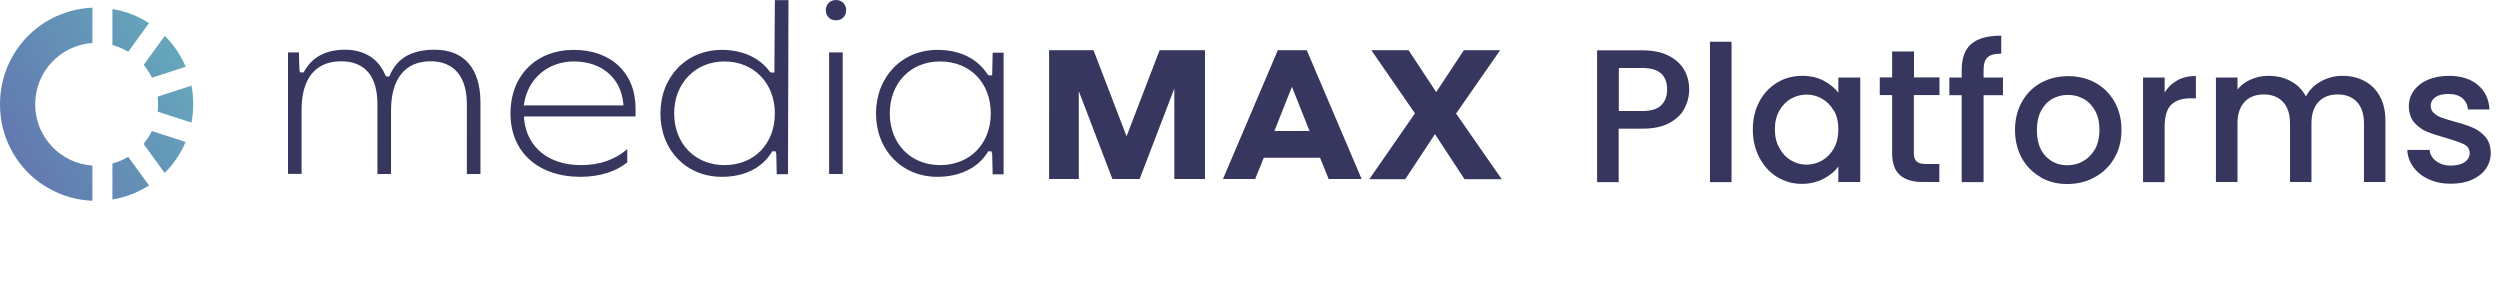
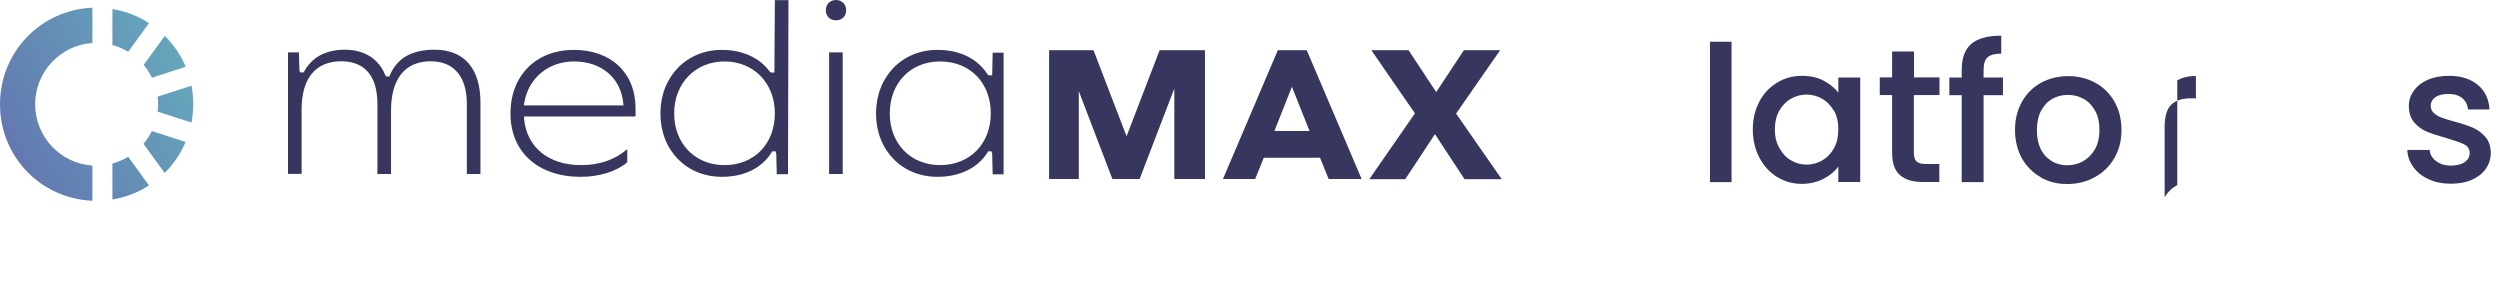
<svg xmlns="http://www.w3.org/2000/svg" id="Layer_1" data-name="Layer 1" viewBox="0 0 159.9 18.71">
  <defs>
    <linearGradient id="linear-gradient" x1="33.88" y1="-8.21" x2="-38.86" y2="30.85" gradientUnits="userSpaceOnUse">
      <stop offset=".2" stop-color="#67c7c4" />
      <stop offset=".55" stop-color="#615ca9" />
    </linearGradient>
  </defs>
  <g>
    <path d="M5.91,.49C2.59,.64,0,3.33,0,6.67s2.59,6.03,5.91,6.17v-2.25c-2.06-.14-3.66-1.85-3.66-3.92s1.6-3.78,3.66-3.92V.49Zm1.28,9.97v2.3c.84-.14,1.62-.44,2.34-.9l-1.33-1.83c-.32,.19-.65,.33-1.01,.43Zm1.99-1.26l1.35,1.86c.58-.57,1.03-1.24,1.34-1.98l-2.16-.7c-.14,.3-.32,.57-.54,.83Zm.9-2.06l2.17,.7c.07-.39,.11-.78,.11-1.18s-.04-.79-.11-1.18l-2.17,.7c.02,.16,.03,.32,.03,.47s0,.31-.03,.47Zm-.9-3c.21,.25,.39,.53,.54,.83l2.16-.7c-.32-.75-.77-1.41-1.34-1.98l-1.35,1.86Zm-1.99-1.26c.36,.1,.7,.24,1.01,.43l1.33-1.83c-.71-.46-1.5-.77-2.34-.9V2.87Z" style="fill: url(#linear-gradient);" />
    <path d="M25.01,7.08v4.05h-.87V6.66c0-1.79-.8-2.74-2.32-2.74-1.63,0-2.53,1.09-2.53,3.08v4.12h-.87V3.35h.7l.03,1.14,.04,.14h.23l.04-.07c.51-.91,1.38-1.38,2.6-1.38s2.15,.56,2.58,1.62l.07,.09h.19l.04-.09c.47-1.09,1.4-1.62,2.86-1.62,1.89,0,2.93,1.2,2.93,3.38v4.57h-.87V6.66c0-1.76-.82-2.74-2.32-2.74-1.63,0-2.53,1.12-2.53,3.15Zm15.64,.37h-7.13v.16c.18,1.82,1.57,2.95,3.65,2.95,1.17,0,2.16-.34,2.95-1.02v.84c-.7,.59-1.78,.93-2.98,.93-2.73,0-4.49-1.59-4.49-4.05s1.67-4.07,4.05-4.07,3.95,1.47,3.95,3.74v.53Zm-.77-.71l-.02-.16c-.16-1.61-1.4-2.65-3.15-2.65-1.63,0-2.91,1.06-3.18,2.64l-.03,.17h6.38Zm9.73,2.94h-.22l-.04,.07c-.62,1-1.75,1.56-3.18,1.56-2.28,0-3.93-1.71-3.93-4.05s1.65-4.07,3.93-4.07c1.32,0,2.43,.51,3.06,1.39l.08,.06h.22l.03-4.63h.87l-.03,11.13h-.72l-.03-1.31-.04-.14Zm-.05-2.43c0-1.93-1.35-3.32-3.22-3.32s-3.22,1.4-3.22,3.32,1.32,3.31,3.22,3.31,3.22-1.36,3.22-3.31Zm3.47-3.9v7.78h.87V3.35h-.87Zm.44-3.35c-.38,0-.65,.27-.65,.65s.26,.65,.65,.65,.65-.27,.65-.65-.28-.65-.65-.65Zm9.95,9.68h-.22l-.04,.07c-.61,.99-1.78,1.56-3.2,1.56-2.28,0-3.93-1.71-3.93-4.05s1.65-4.07,3.93-4.07c1.42,0,2.55,.55,3.2,1.56l.08,.07h.22l.03-1.45h.7v7.78h-.7l-.03-1.31-.04-.14Zm-.05-2.43c0-1.96-1.33-3.32-3.24-3.32s-3.22,1.4-3.22,3.32,1.32,3.31,3.22,3.31,3.24-1.36,3.24-3.31Zm8.69,1.48l-2.12-5.52h-2.84V11.45h1.9V5.83l2.15,5.62h1.74l2.22-5.79v5.79h1.96V3.21h-2.9l-2.12,5.52Zm11.54-5.47l3.49,8.19h-2.11l-.55-1.36h-3.6l-.55,1.36h-2.06l3.51-8.24h1.85l.02,.05Zm-.97,2.29l-1.12,2.83h2.25l-1.13-2.83Zm10.51,1.7l2.81-4.04h-2.32l-1.77,2.68-1.77-2.68h-2.38l2.79,4.04-2.92,4.21h2.3l1.9-2.88,1.89,2.88h2.38l-2.93-4.21Z" style="fill: #36365f;" />
  </g>
  <g>
-     <path d="M107.74,6.94c-.2,.38-.53,.69-.97,.93-.45,.24-1.01,.36-1.71,.36h-1.53v3.42h-1.38V3.22h2.91c.65,0,1.19,.11,1.64,.33,.45,.22,.78,.52,1.01,.9,.22,.38,.33,.8,.33,1.27,0,.43-.1,.83-.3,1.21Zm-1.5-.2c.26-.24,.39-.58,.39-1.01,0-.92-.52-1.38-1.56-1.38h-1.53v2.75h1.53c.53,0,.92-.12,1.18-.36Z" style="fill: #36365f;" />
    <path d="M110.75,2.67V11.65h-1.38V2.67h1.38Z" style="fill: #36365f;" />
    <path d="M112.53,6.49c.28-.52,.66-.92,1.14-1.21,.48-.29,1.01-.43,1.59-.43,.53,0,.98,.1,1.38,.31,.39,.21,.71,.46,.94,.77v-.97h1.4v6.68h-1.4v-.99c-.23,.32-.55,.58-.96,.79s-.87,.32-1.38,.32c-.57,0-1.1-.15-1.58-.44-.48-.3-.85-.71-1.13-1.24s-.42-1.13-.42-1.8,.14-1.27,.42-1.78Zm4.77,.61c-.19-.34-.44-.6-.75-.78-.31-.18-.64-.27-1-.27s-.69,.09-.99,.26c-.31,.17-.56,.43-.75,.76-.19,.34-.29,.73-.29,1.19s.09,.87,.29,1.21c.19,.35,.44,.61,.75,.79,.31,.18,.64,.27,.99,.27s.69-.09,1-.27c.31-.18,.56-.44,.75-.78,.19-.34,.28-.75,.28-1.21s-.09-.86-.28-1.2Z" style="fill: #36365f;" />
    <path d="M122.41,6.09v3.7c0,.25,.06,.43,.18,.54,.12,.11,.32,.16,.6,.16h.85v1.15h-1.09c-.62,0-1.1-.15-1.43-.44-.33-.29-.5-.76-.5-1.42v-3.7h-.79v-1.13h.79v-1.66h1.4v1.66h1.63v1.13h-1.63Z" style="fill: #36365f;" />
    <path d="M128.11,6.09h-1.24v5.56h-1.4V6.09h-.79v-1.13h.79v-.47c0-.77,.2-1.33,.61-1.68,.41-.35,1.05-.53,1.92-.53v1.15c-.42,0-.71,.08-.88,.24-.17,.16-.25,.43-.25,.82v.47h1.24v1.13Z" style="fill: #36365f;" />
    <path d="M130.52,11.33c-.51-.29-.91-.69-1.2-1.21-.29-.52-.44-1.13-.44-1.81s.15-1.28,.45-1.81c.3-.53,.71-.93,1.22-1.21,.52-.28,1.1-.42,1.73-.42s1.22,.14,1.73,.42c.52,.28,.93,.69,1.23,1.21,.3,.53,.45,1.13,.45,1.81s-.15,1.28-.46,1.81c-.31,.53-.73,.93-1.26,1.22-.53,.29-1.11,.43-1.75,.43s-1.2-.14-1.71-.43Zm2.71-1.02c.31-.17,.56-.42,.76-.76,.19-.34,.29-.75,.29-1.24s-.09-.9-.28-1.23c-.19-.34-.43-.59-.74-.76-.31-.17-.64-.25-1-.25s-.68,.08-.99,.25c-.3,.17-.54,.42-.72,.76-.18,.34-.27,.75-.27,1.23,0,.72,.18,1.28,.55,1.67,.37,.39,.83,.59,1.39,.59,.36,0,.69-.08,1-.25Z" style="fill: #36365f;" />
-     <path d="M139.26,5.14c.33-.19,.73-.28,1.19-.28v1.43h-.35c-.54,0-.95,.14-1.23,.41s-.42,.75-.42,1.43v3.52h-1.38V4.96h1.38v.97c.2-.34,.47-.6,.81-.79Z" style="fill: #36365f;" />
-     <path d="M151.23,5.18c.42,.22,.74,.54,.98,.97,.24,.43,.36,.95,.36,1.55v3.94h-1.37v-3.74c0-.6-.15-1.06-.45-1.38-.3-.32-.71-.48-1.23-.48s-.93,.16-1.23,.48c-.3,.32-.45,.78-.45,1.38v3.74h-1.37v-3.74c0-.6-.15-1.06-.45-1.38-.3-.32-.71-.48-1.23-.48s-.93,.16-1.23,.48c-.3,.32-.45,.78-.45,1.38v3.74h-1.38V4.96h1.38v.76c.23-.27,.51-.49,.86-.64,.35-.15,.72-.23,1.12-.23,.53,0,1.01,.11,1.43,.34,.42,.23,.74,.55,.97,.98,.2-.4,.52-.73,.95-.96,.43-.24,.89-.36,1.38-.36,.53,0,1,.11,1.41,.33Z" style="fill: #36365f;" />
+     <path d="M139.26,5.14c.33-.19,.73-.28,1.19-.28v1.43h-.35c-.54,0-.95,.14-1.23,.41s-.42,.75-.42,1.43v3.52h-1.38h1.38v.97c.2-.34,.47-.6,.81-.79Z" style="fill: #36365f;" />
    <path d="M155.35,11.47c-.42-.19-.75-.45-.99-.78-.24-.33-.37-.69-.39-1.1h1.43c.02,.28,.16,.52,.41,.71,.25,.19,.56,.29,.93,.29s.69-.07,.9-.22c.21-.15,.32-.34,.32-.58,0-.25-.12-.44-.36-.56-.24-.12-.62-.25-1.13-.4-.5-.14-.91-.27-1.23-.4s-.59-.33-.82-.59c-.23-.27-.35-.62-.35-1.06,0-.36,.1-.68,.32-.98,.21-.3,.51-.53,.9-.7s.84-.25,1.35-.25c.76,0,1.37,.19,1.84,.58,.46,.38,.71,.91,.75,1.57h-1.38c-.02-.3-.15-.54-.36-.72s-.51-.27-.89-.27-.64,.07-.84,.21c-.19,.14-.29,.32-.29,.55,0,.18,.06,.33,.19,.45,.13,.12,.29,.22,.47,.29,.19,.07,.46,.16,.83,.26,.49,.13,.88,.26,1.19,.39s.58,.33,.81,.59,.34,.6,.35,1.03c0,.38-.11,.72-.32,1.02-.21,.3-.51,.53-.89,.7-.38,.17-.83,.25-1.35,.25s-1-.09-1.41-.29Z" style="fill: #36365f;" />
  </g>
</svg>